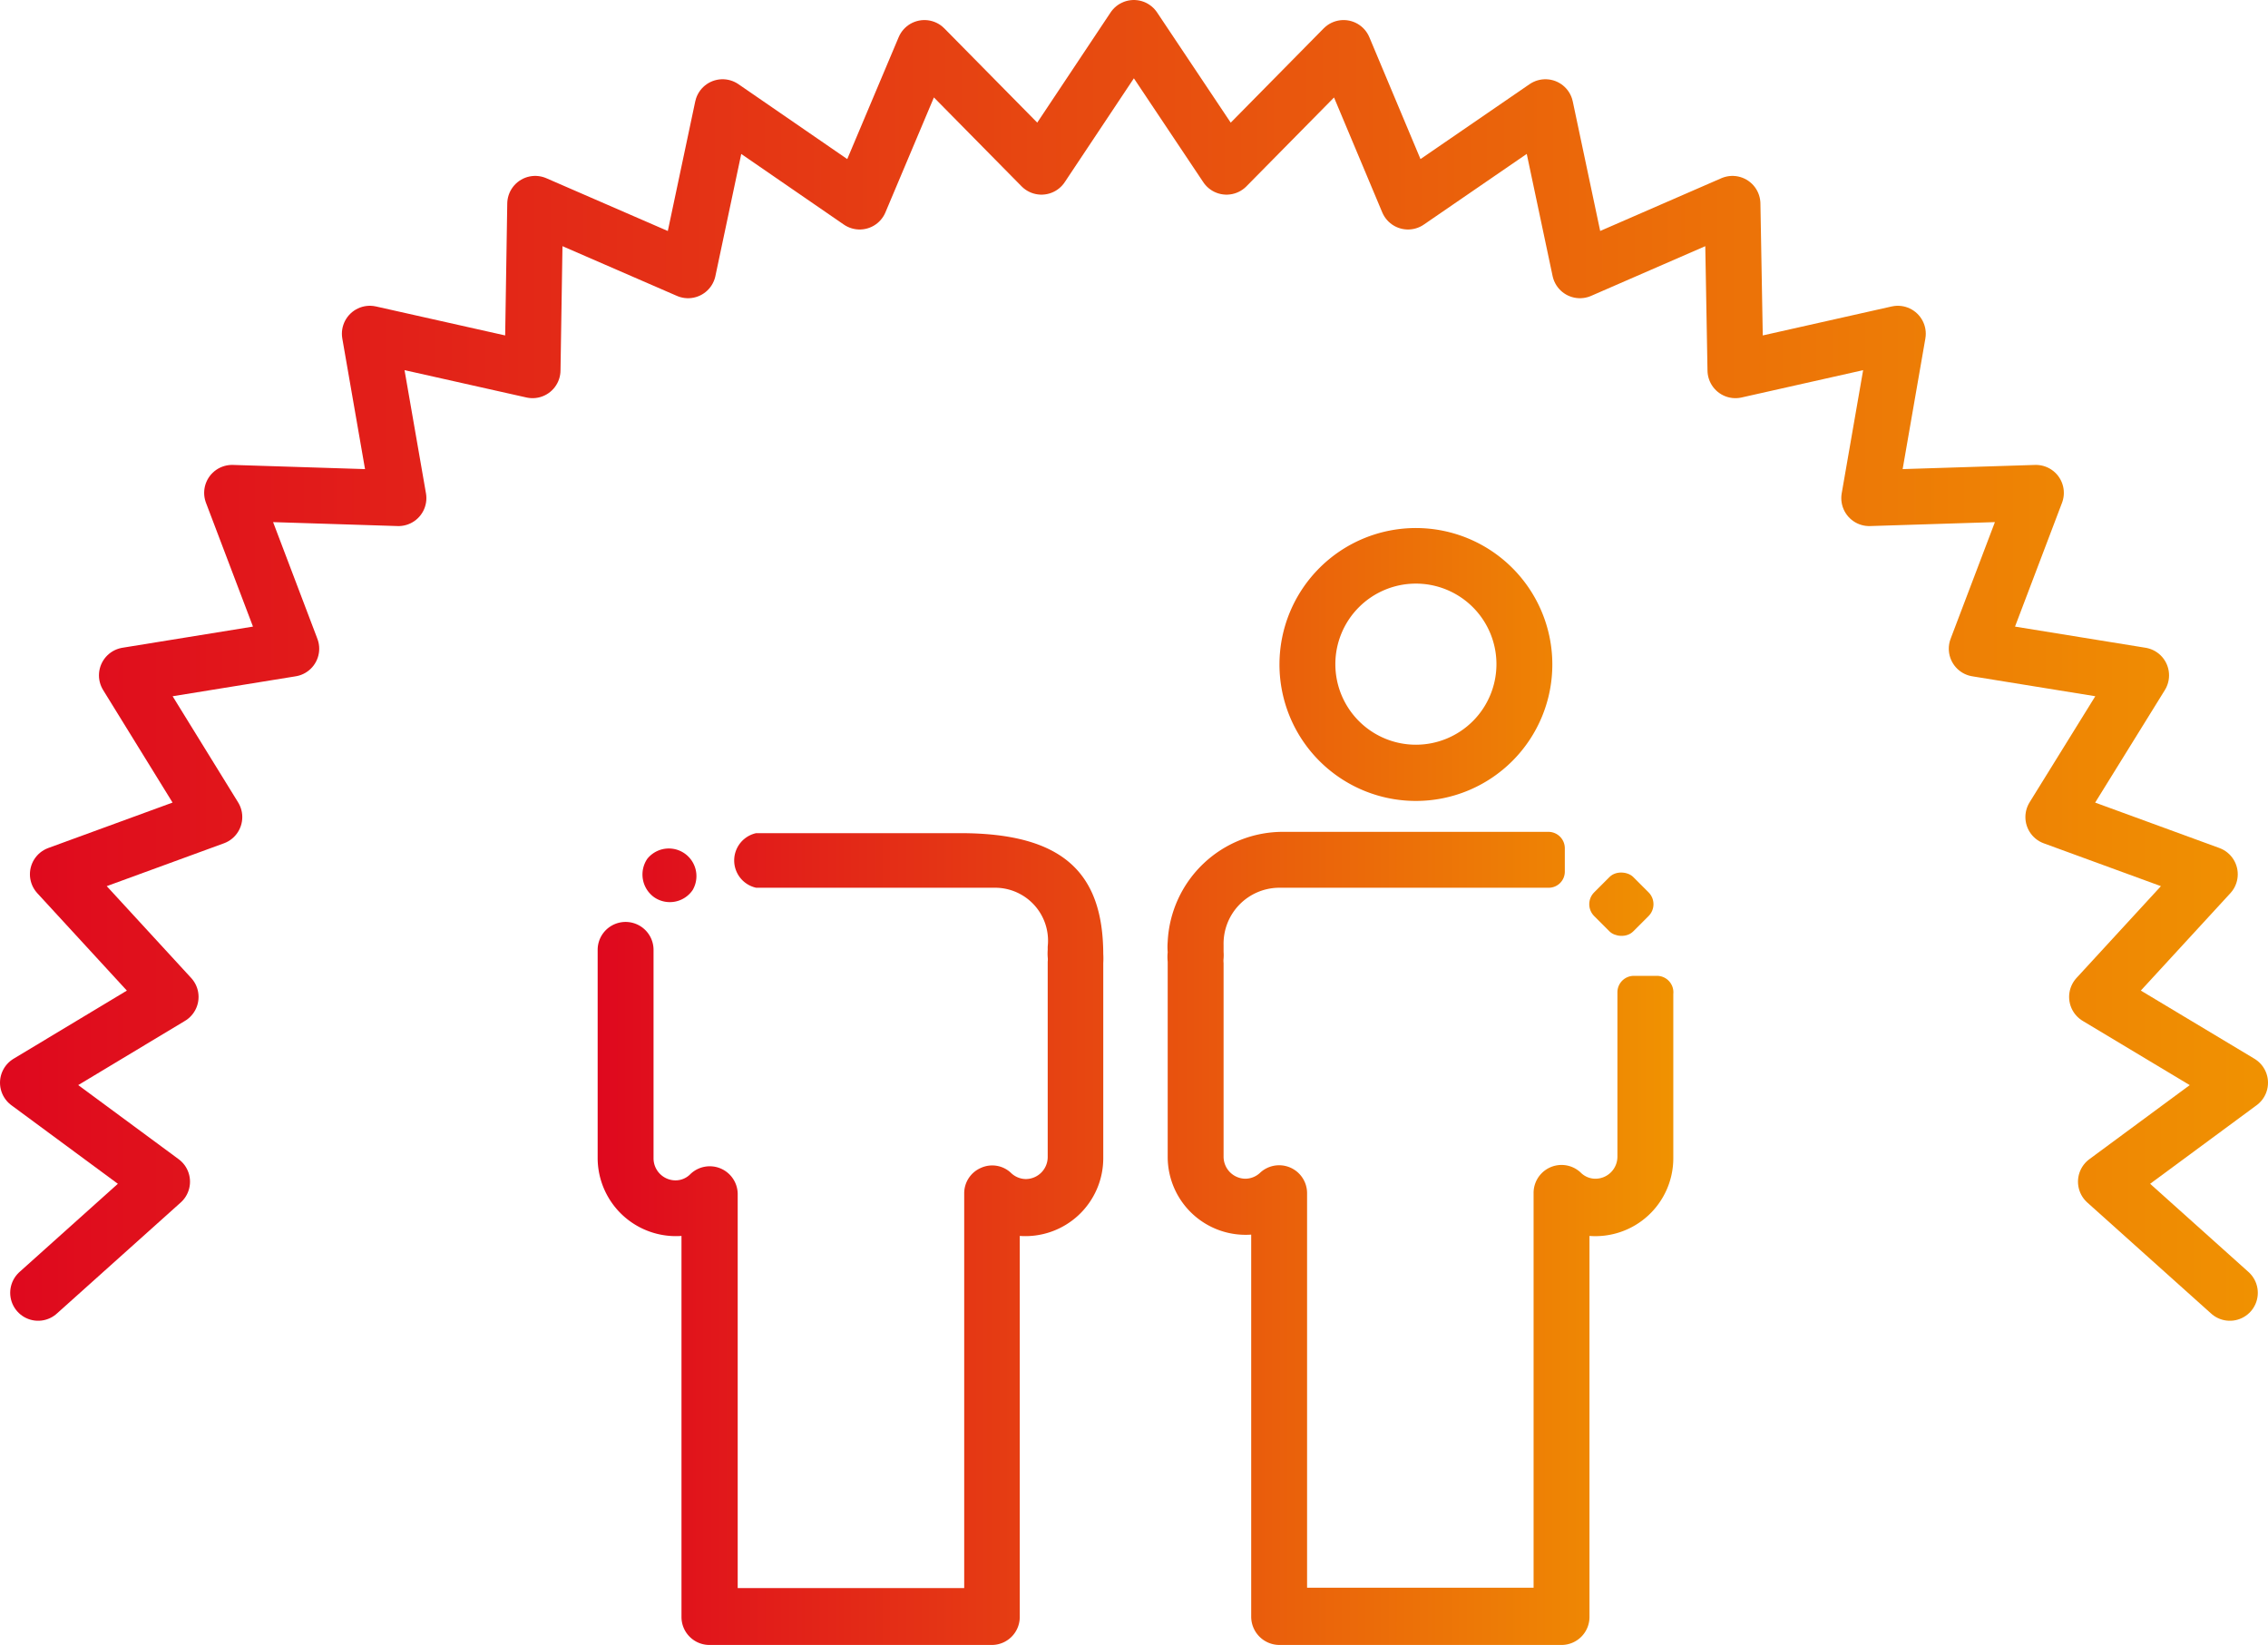
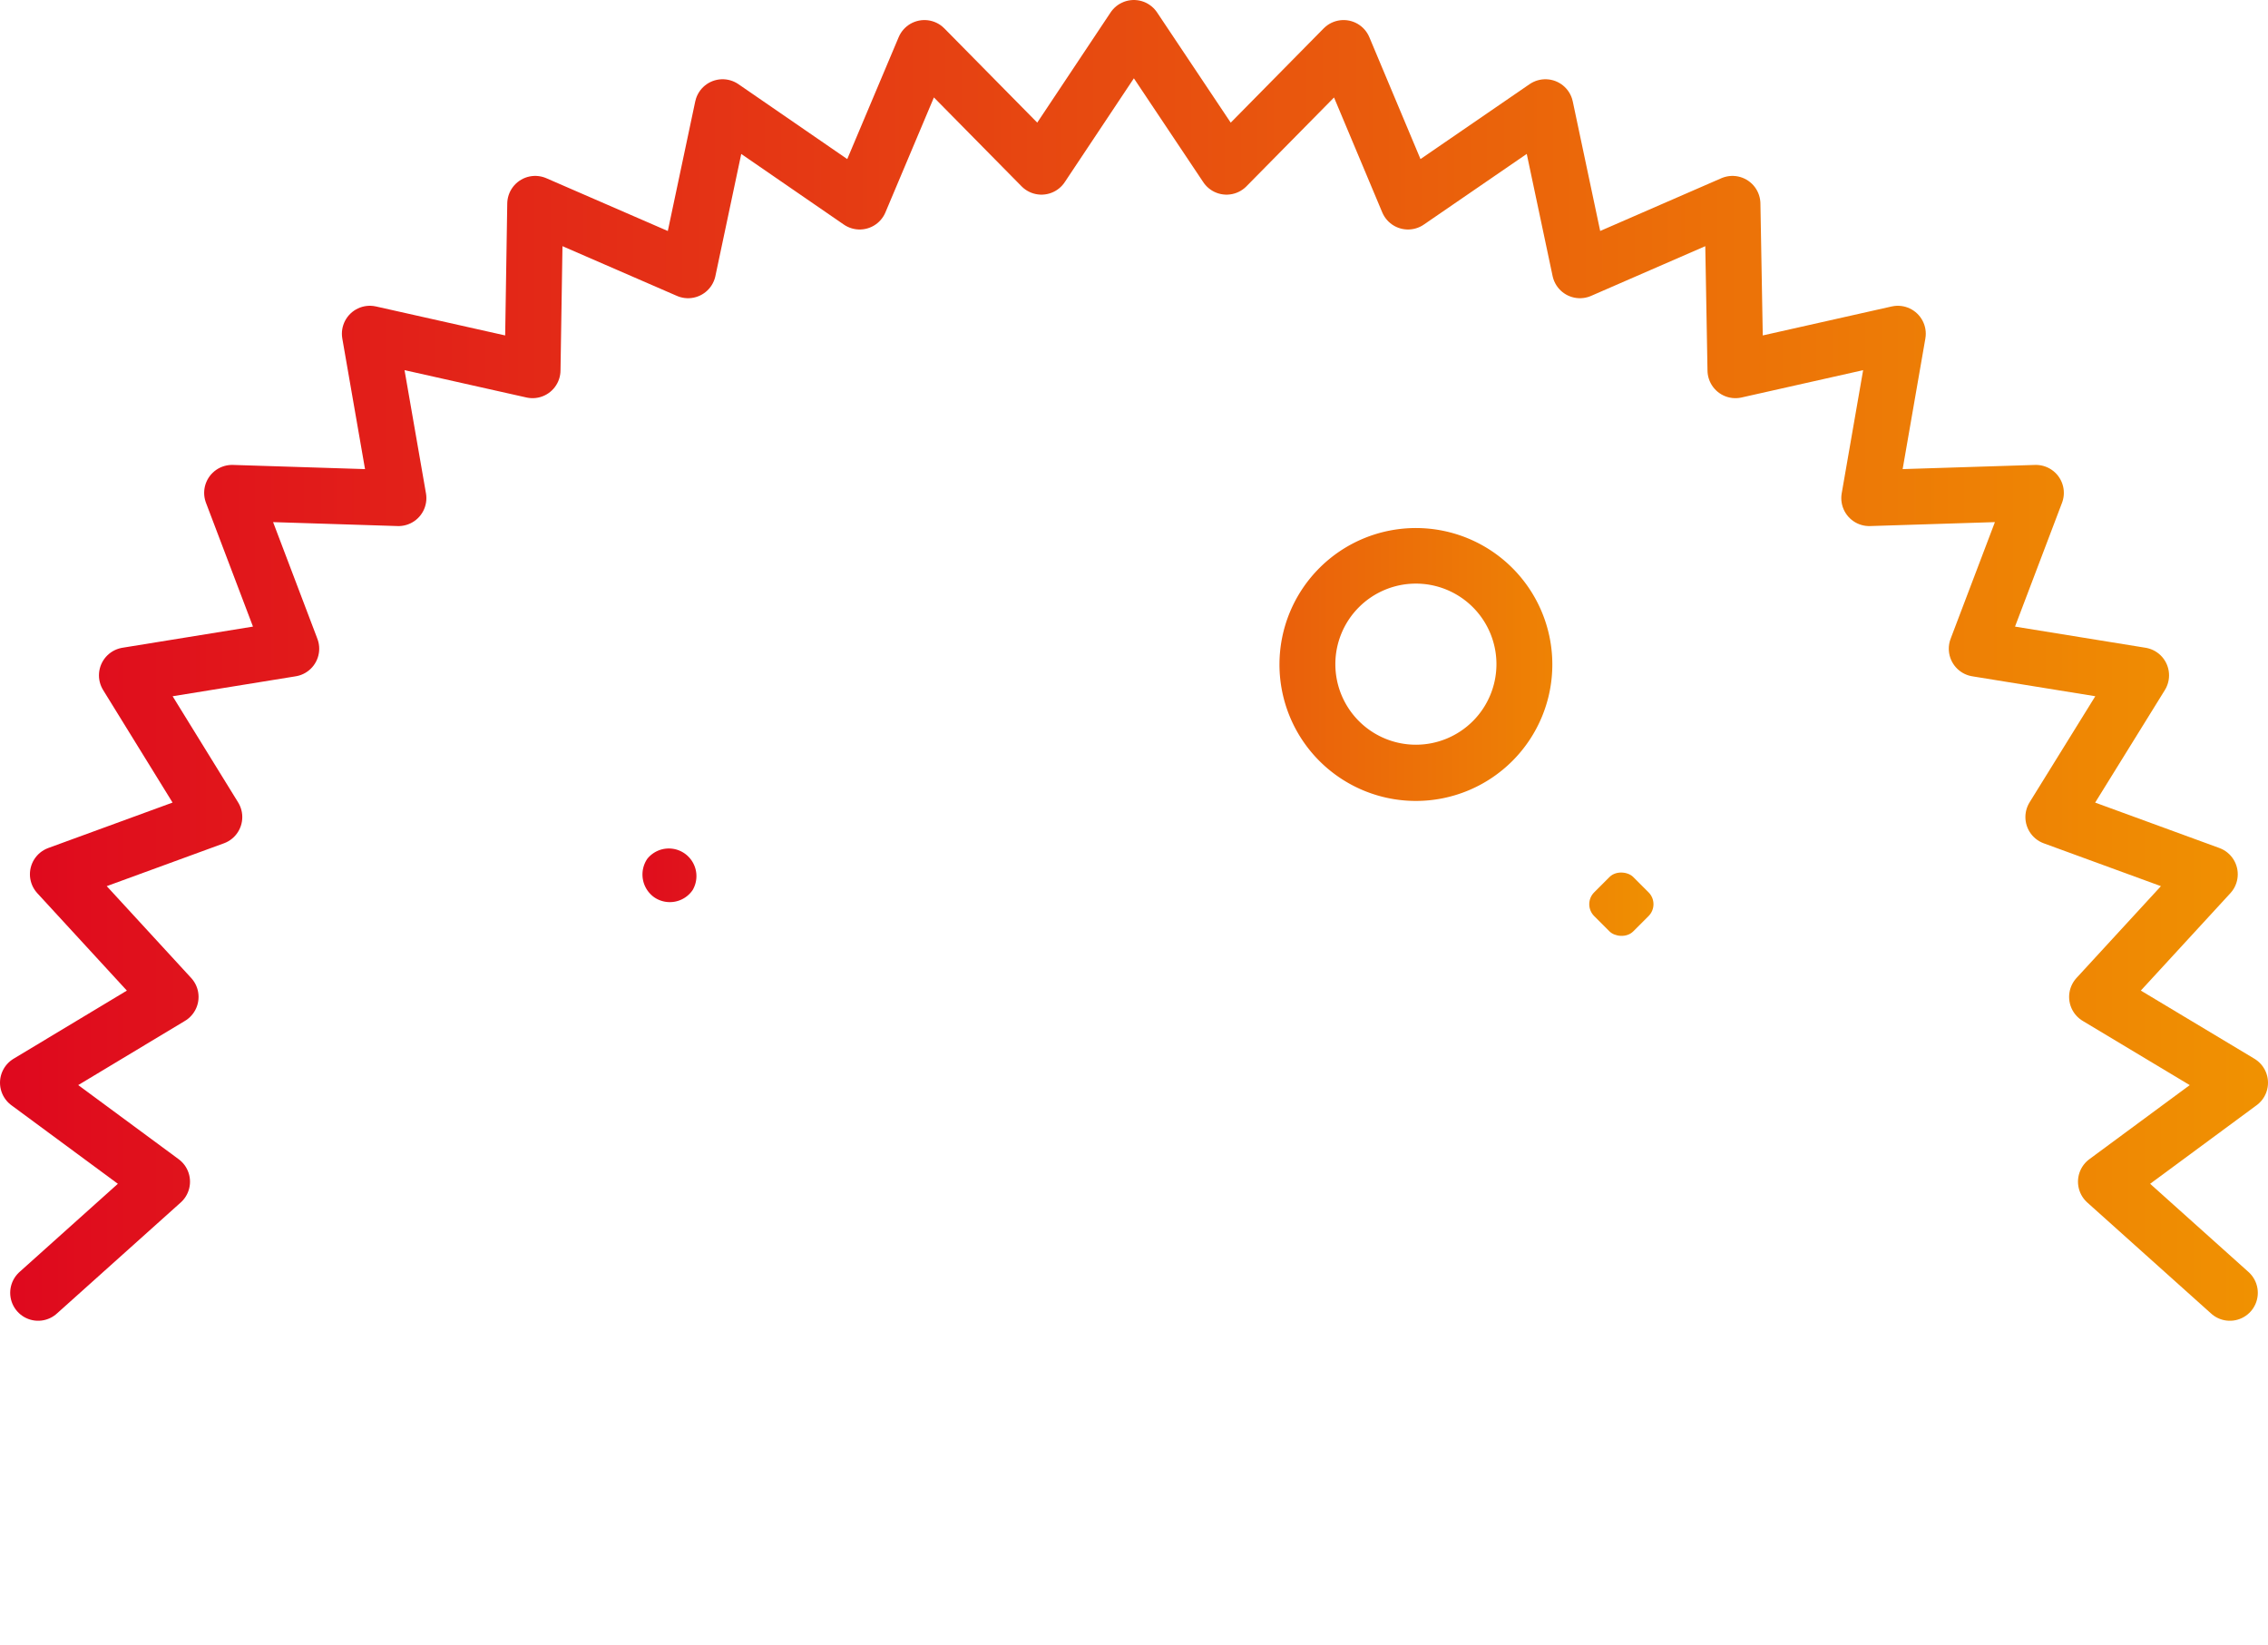
<svg xmlns="http://www.w3.org/2000/svg" xmlns:xlink="http://www.w3.org/1999/xlink" viewBox="0 0 68.99 50.03">
  <defs>
    <linearGradient id="linear-gradient" y1="20.09" x2="68.99" y2="20.09" gradientUnits="userSpaceOnUse">
      <stop offset="0" stop-color="#df081e" />
      <stop offset="1" stop-color="#f09201" />
    </linearGradient>
    <linearGradient id="linear-gradient-2" x1="18.19" y1="27.51" x2="50.9" y2="27.51" gradientTransform="rotate(45 49.325 27.51)" xlink:href="#linear-gradient" />
    <linearGradient id="linear-gradient-3" x1="18.19" y1="20.2" x2="50.9" y2="20.2" xlink:href="#linear-gradient" />
    <linearGradient id="linear-gradient-4" x1="18.19" y1="26.59" x2="50.9" y2="26.59" xlink:href="#linear-gradient" />
    <linearGradient id="linear-gradient-5" x1="18.19" y1="37.68" x2="50.9" y2="37.68" xlink:href="#linear-gradient" />
    <style>.cls-4{fill:url(#linear-gradient-3)}.cls-6{fill:url(#linear-gradient-5)}</style>
  </defs>
  <g id="Layer_2" data-name="Layer 2">
    <path style="stroke-linecap:round;stroke-linejoin:round;stroke-width:1.7px;stroke:url(#linear-gradient);fill:none" d="m1.16 39.32 3.77-3.38-4.08-3.01 4.34-2.61-3.43-3.73 4.76-1.74-2.66-4.31 5-.81-1.8-4.74 5.06.16-.87-5 4.95 1.11.08-5.06 4.65 2.02 1.05-4.96 4.17 2.87 1.97-4.67 3.56 3.61L34.49.85l2.82 4.22 3.56-3.61 1.96 4.67 4.18-2.87 1.05 4.96L52.7 6.2l.09 5.06 4.94-1.11-.87 5 5.07-.16-1.8 4.74 5 .81-2.67 4.31 4.76 1.74-3.43 3.73 4.35 2.61-4.08 3.01 3.77 3.38" id="Laag_1" data-name="Laag 1" />
    <g id="iconen">
-       <path d="M34.29 7.76a2.44 2.44 0 1 0-2.44-2.44 2.44 2.44 0 0 0 2.44 2.44Z" style="fill:none" />
      <rect x="48.48" y="26.66" width="1.68" height="1.68" rx=".51" transform="rotate(-45 49.321 27.5)" style="fill:url(#linear-gradient-2)" />
      <path class="cls-4" d="M43.08 16.06a4.15 4.15 0 1 0 4.14 4.14 4.15 4.15 0 0 0-4.14-4.14Zm0 6.59a2.45 2.45 0 1 1 2.44-2.45 2.45 2.45 0 0 1-2.44 2.45Z" />
      <path d="M21.07 27.07a.84.84 0 0 0-1.38-.95.85.85 0 0 0 .21 1.17.84.84 0 0 0 1.17-.22Z" style="fill:url(#linear-gradient-4)" />
-       <path class="cls-6" d="M29.21 25.34H23A.85.85 0 0 0 23 27h7.27a1.61 1.61 0 0 1 1.6 1.79s0 .1 0 .1a1.55 1.55 0 0 0 0 .22.61.61 0 0 1 0 .14v5.94a.67.67 0 0 1-.66.67.66.66 0 0 1-.46-.19.83.83 0 0 0-.91-.15.84.84 0 0 0-.51.78v12h-6.89v-12a.85.85 0 0 0-1.44-.59.63.63 0 0 1-.45.19.67.67 0 0 1-.67-.67v-6.34a.85.85 0 0 0-1.7 0v6.34a2.38 2.38 0 0 0 2.55 2.36v11.59a.85.85 0 0 0 .85.85h8.59a.85.85 0 0 0 .85-.85V37.59a2.37 2.37 0 0 0 2.54-2.36v-5.94a2.46 2.46 0 0 0 0-.28c-.01-2.46-1.22-3.67-4.35-3.67ZM50.39 29.68h-.69a.5.5 0 0 0-.5.5v5a.67.67 0 0 1-.67.67.63.63 0 0 1-.45-.19.85.85 0 0 0-1.43.63v12h-6.89v-12a.85.85 0 0 0-1.42-.63.66.66 0 0 1-.46.19.67.67 0 0 1-.66-.67v-5.89a.61.61 0 0 1 0-.14 1.34 1.34 0 0 0 0-.2v-.21A1.7 1.7 0 0 1 38.91 27h8.2a.49.49 0 0 0 .49-.5v-.7a.5.5 0 0 0-.5-.5h-8.05a3.51 3.51 0 0 0-3.53 3.34 1.89 1.89 0 0 0 0 .32 1.42 1.42 0 0 0 0 .29v5.94a2.37 2.37 0 0 0 2.54 2.36v11.63a.86.86 0 0 0 .85.85h8.59a.85.85 0 0 0 .85-.85V37.59a2.37 2.37 0 0 0 2.55-2.36v-5a.5.5 0 0 0-.51-.55Z" />
-       <path class="cls-4" d="M25.76 24.35a4.15 4.15 0 1 0-4.15-4.15 4.15 4.15 0 0 0 4.15 4.15Zm0-6.59a2.45 2.45 0 1 1-2.45 2.44 2.45 2.45 0 0 1 2.45-2.44Z" />
    </g>
  </g>
</svg>